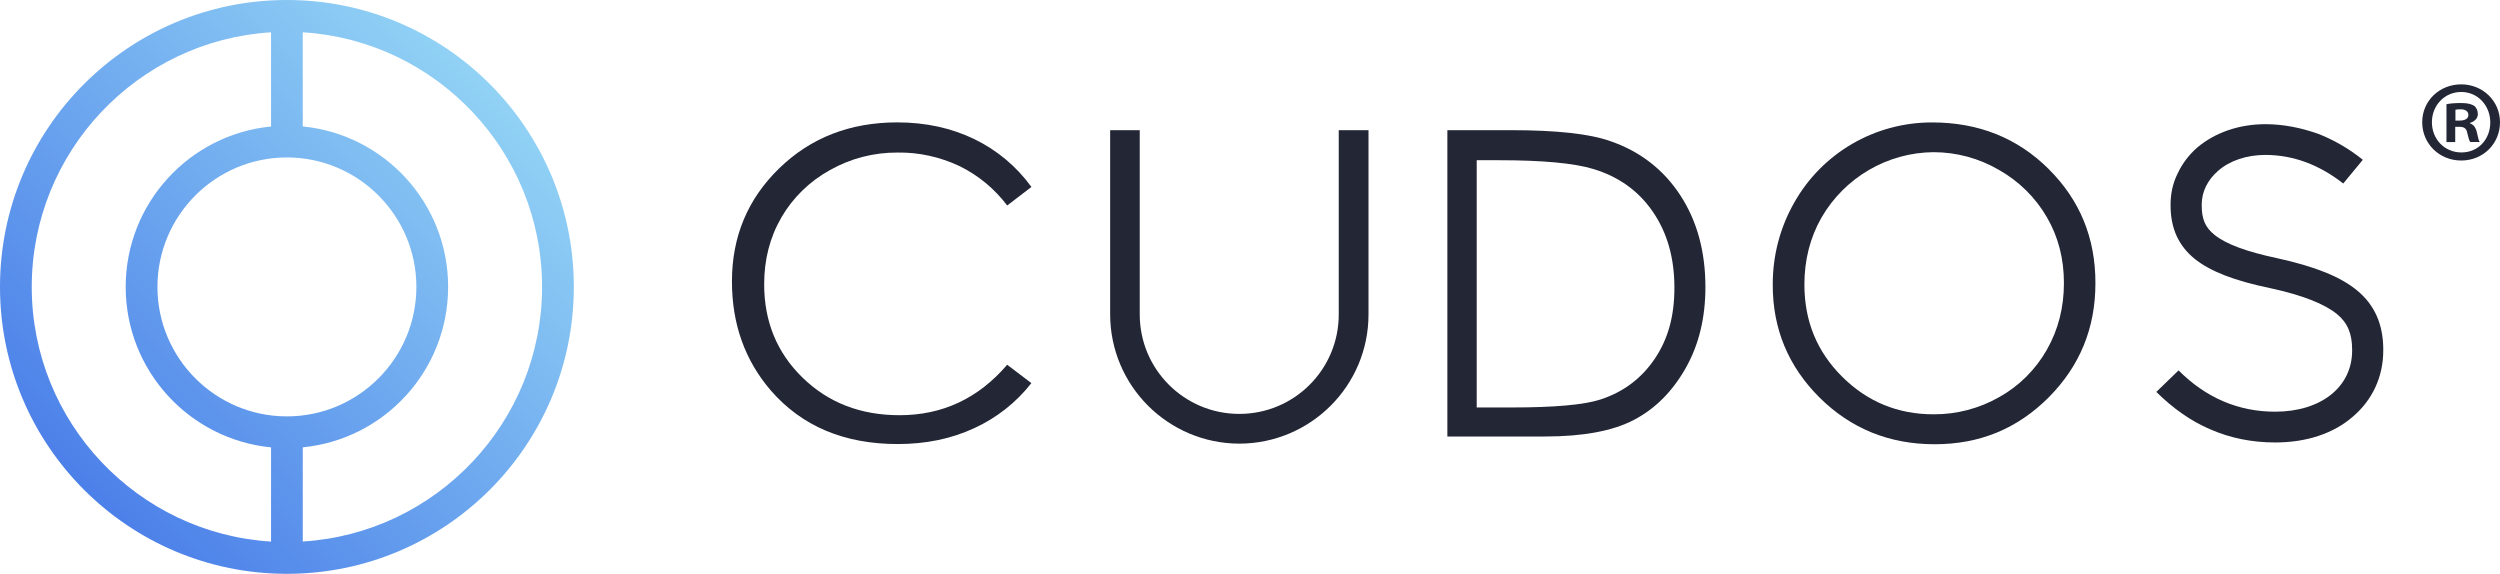
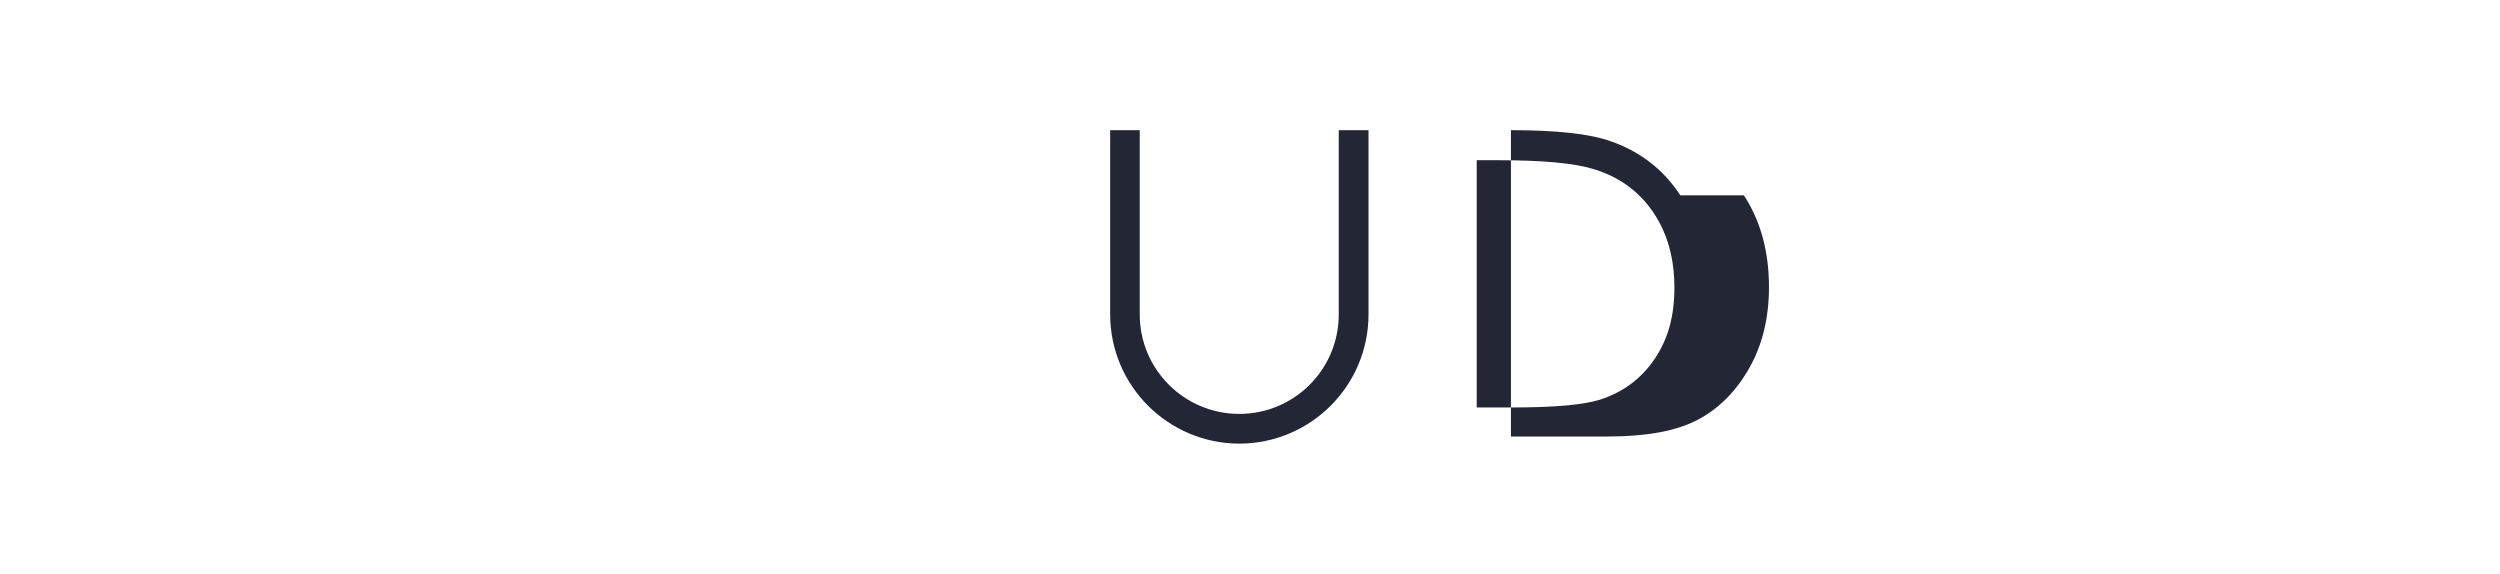
<svg xmlns="http://www.w3.org/2000/svg" viewBox="0 0 997.88 229.04">
  <defs>
    <style>.e{fill:url(#d);}.f{fill:#222635;}</style>
    <linearGradient id="d" x1="33.54" y1="195.5" x2="195.5" y2="33.54" gradientTransform="matrix(1, 0, 0, 1, 0, 0)" gradientUnits="userSpaceOnUse">
      <stop offset="0" stop-color="#4c80e9" />
      <stop offset="1" stop-color="#91d2f5" />
    </linearGradient>
  </defs>
  <g id="a" />
  <g id="b">
    <g id="c">
      <g>
        <g>
          <g>
-             <path class="f" d="M817.71,67.44c-12.51-12.4-27.99-18.57-46.5-18.57-22.81-.05-43.94,12.17-55.11,32.13-5.65,9.95-8.55,21.18-8.5,32.65-.05,17.63,6.23,32.64,18.68,45.04,12.51,12.39,27.82,18.63,45.92,18.63s33.05-6.23,45.51-18.68c12.45-12.51,18.68-27.64,18.68-45.56,.06-18.04-6.23-33.29-18.68-45.62Zm-.7,72.16c-4.48,7.86-11,14.43-18.92,18.85-8.03,4.6-17.11,6.98-26.36,6.92-14.2,0-26.36-5-36.43-15.01-10.07-10.01-15.07-22.23-15.07-36.78,0-9.83,2.27-18.74,6.81-26.71,9.25-16.01,26.25-25.96,44.69-26.13,9.2,0,18.21,2.44,26.19,7.1,7.91,4.48,14.55,10.99,19.09,18.85,4.54,7.8,6.81,16.53,6.81,26.3s-2.27,18.62-6.81,26.6Z" />
-             <path class="f" d="M951.28,139.59v.35c0,10.35-4.26,19.65-12.08,26.32-7.82,6.84-18.65,10.35-31.08,10.35-9.24,0-17.94-1.75-25.93-5.26-7.82-3.33-14.92-8.42-21.49-14.91l8.88-8.6c10.83,10.88,23.8,16.49,38.55,16.49,18.29,0,30.73-9.83,30.73-24.39v-.35c0-6.32-1.77-10.71-6.04-14.22-4.98-4.04-13.68-7.54-26.64-10.35-14.39-2.98-23.8-6.67-30.02-11.58-6.57-5.26-9.77-12.29-9.77-21.41v-.35c0-4.39,.89-8.6,2.84-12.46,1.78-3.86,4.44-7.37,7.82-10.35,7.11-5.96,16.7-9.3,27.18-9.3,7.11,0,14.21,1.41,21.13,3.86,6.22,2.46,12.08,5.79,17.77,10.35l-7.82,9.47c-9.59-7.54-20.07-11.41-31.09-11.41-7.46,0-14.21,2.28-18.83,6.32-4.26,3.69-6.57,8.42-6.57,13.51v.35c0,5.44,1.42,8.78,5.15,11.76,4.62,3.68,12.62,6.66,25.05,9.3,15.1,3.33,25.22,7.36,31.97,12.98,6.93,5.79,10.3,13.51,10.3,23.52Z" />
-             <path class="f" d="M670.72,77.97c-6.7-10.24-15.95-17.46-27.82-21.59-8.26-2.97-21.53-4.42-39.81-4.42h-25.37v122.27h38.93c15.25,0,27.12-2.21,35.56-6.64,8.44-4.42,15.3-11.28,20.6-20.6,5.29-9.31,7.91-20.14,7.91-32.36,0-14.2-3.32-26.42-10.01-36.66Zm-10.3,65.35c-5.3,7.8-12.51,13.21-21.71,16.18-6.52,2.09-18.27,3.14-35.14,3.14h-14.14V63.95h8.67c17.58,0,30.2,1.17,37.83,3.49,10.19,3.08,18.16,8.78,23.86,17.17,5.7,8.32,8.55,18.39,8.55,30.2s-2.68,20.72-7.91,28.51Z" />
-             <path class="f" d="M311.88,86.82c-4.59,7.92-6.86,16.76-6.86,26.65,0,14.9,5.12,27.36,15.36,37.3,10.24,9.96,23.1,14.96,38.69,14.96,17.11,0,31.43-6.69,42.95-20.14l9.66,7.33c-6.05,7.74-13.91,13.91-22.81,17.98-9.14,4.25-19.32,6.34-30.55,6.34-21.35,0-38.23-7.1-50.63-21.36-10.36-12.05-15.53-26.54-15.53-43.53,0-17.93,6.28-32.94,18.86-45.16,12.56-12.22,28.28-18.34,47.13-18.34,11.41,0,21.71,2.27,30.9,6.75,8.96,4.37,16.76,10.88,22.64,19.03l-9.66,7.39c-5.06-6.69-11.58-12.1-19.15-15.78-7.68-3.6-16.06-5.47-24.56-5.35-9.48-.06-18.85,2.33-27.11,7.04-8.03,4.43-14.72,10.95-19.32,18.86Z" />
+             <path class="f" d="M670.72,77.97c-6.7-10.24-15.95-17.46-27.82-21.59-8.26-2.97-21.53-4.42-39.81-4.42v122.27h38.93c15.25,0,27.12-2.21,35.56-6.64,8.44-4.42,15.3-11.28,20.6-20.6,5.29-9.31,7.91-20.14,7.91-32.36,0-14.2-3.32-26.42-10.01-36.66Zm-10.3,65.35c-5.3,7.8-12.51,13.21-21.71,16.18-6.52,2.09-18.27,3.14-35.14,3.14h-14.14V63.95h8.67c17.58,0,30.2,1.17,37.83,3.49,10.19,3.08,18.16,8.78,23.86,17.17,5.7,8.32,8.55,18.39,8.55,30.2s-2.68,20.72-7.91,28.51Z" />
            <path class="f" d="M534.37,51.96h11.87V125.52c0,28.46-23.1,51.5-51.56,51.56-28.45-.07-51.5-23.1-51.56-51.56V51.96h11.81V125.52c0,21.94,17.8,39.69,39.74,39.69s39.69-17.75,39.69-39.69V51.96Z" />
          </g>
-           <path class="e" d="M114.52,0C51.27,0,0,51.27,0,114.52s51.27,114.52,114.52,114.52,114.52-51.27,114.52-114.52S177.77,0,114.52,0Zm0,166.2c-28.49,0-51.68-23.18-51.68-51.68s23.18-51.68,51.68-51.68,51.68,23.18,51.68,51.68-23.18,51.68-51.68,51.68ZM12.67,114.52C12.67,60.49,54.97,16.17,108.19,12.89V50.49c-32.57,3.18-58.02,30.63-58.02,64.04s25.45,60.85,58.02,64.04v37.6c-53.22-3.28-95.52-47.6-95.52-101.63Zm108.18,101.63v-37.6c32.57-3.18,58.02-30.63,58.02-64.04s-25.45-60.85-58.02-64.04V12.89c53.22,3.28,95.52,47.6,95.52,101.63s-42.3,98.35-95.52,101.63Z" />
        </g>
-         <path class="f" d="M997.88,48.78c0,8.57-6.72,15.29-15.48,15.29s-15.57-6.72-15.57-15.29,6.91-15.11,15.57-15.11,15.48,6.72,15.48,15.11Zm-27.18,0c0,6.72,4.98,12.07,11.79,12.07s11.51-5.35,11.51-11.98-4.88-12.16-11.6-12.16-11.7,5.43-11.7,12.07Zm9.31,7.92h-3.5v-15.11c1.38-.28,3.32-.47,5.81-.47,2.86,0,4.14,.47,5.25,1.11,.83,.65,1.47,1.84,1.47,3.32,0,1.66-1.29,2.95-3.13,3.5v.18c1.47,.56,2.3,1.66,2.76,3.68,.47,2.3,.74,3.23,1.11,3.78h-3.78c-.46-.56-.74-1.94-1.2-3.68-.27-1.66-1.19-2.4-3.13-2.4h-1.66v6.08Zm.09-8.57h1.66c1.94,0,3.5-.65,3.5-2.21,0-1.38-1.01-2.3-3.23-2.3-.92,0-1.57,.09-1.94,.19v4.33Z" />
      </g>
    </g>
  </g>
</svg>